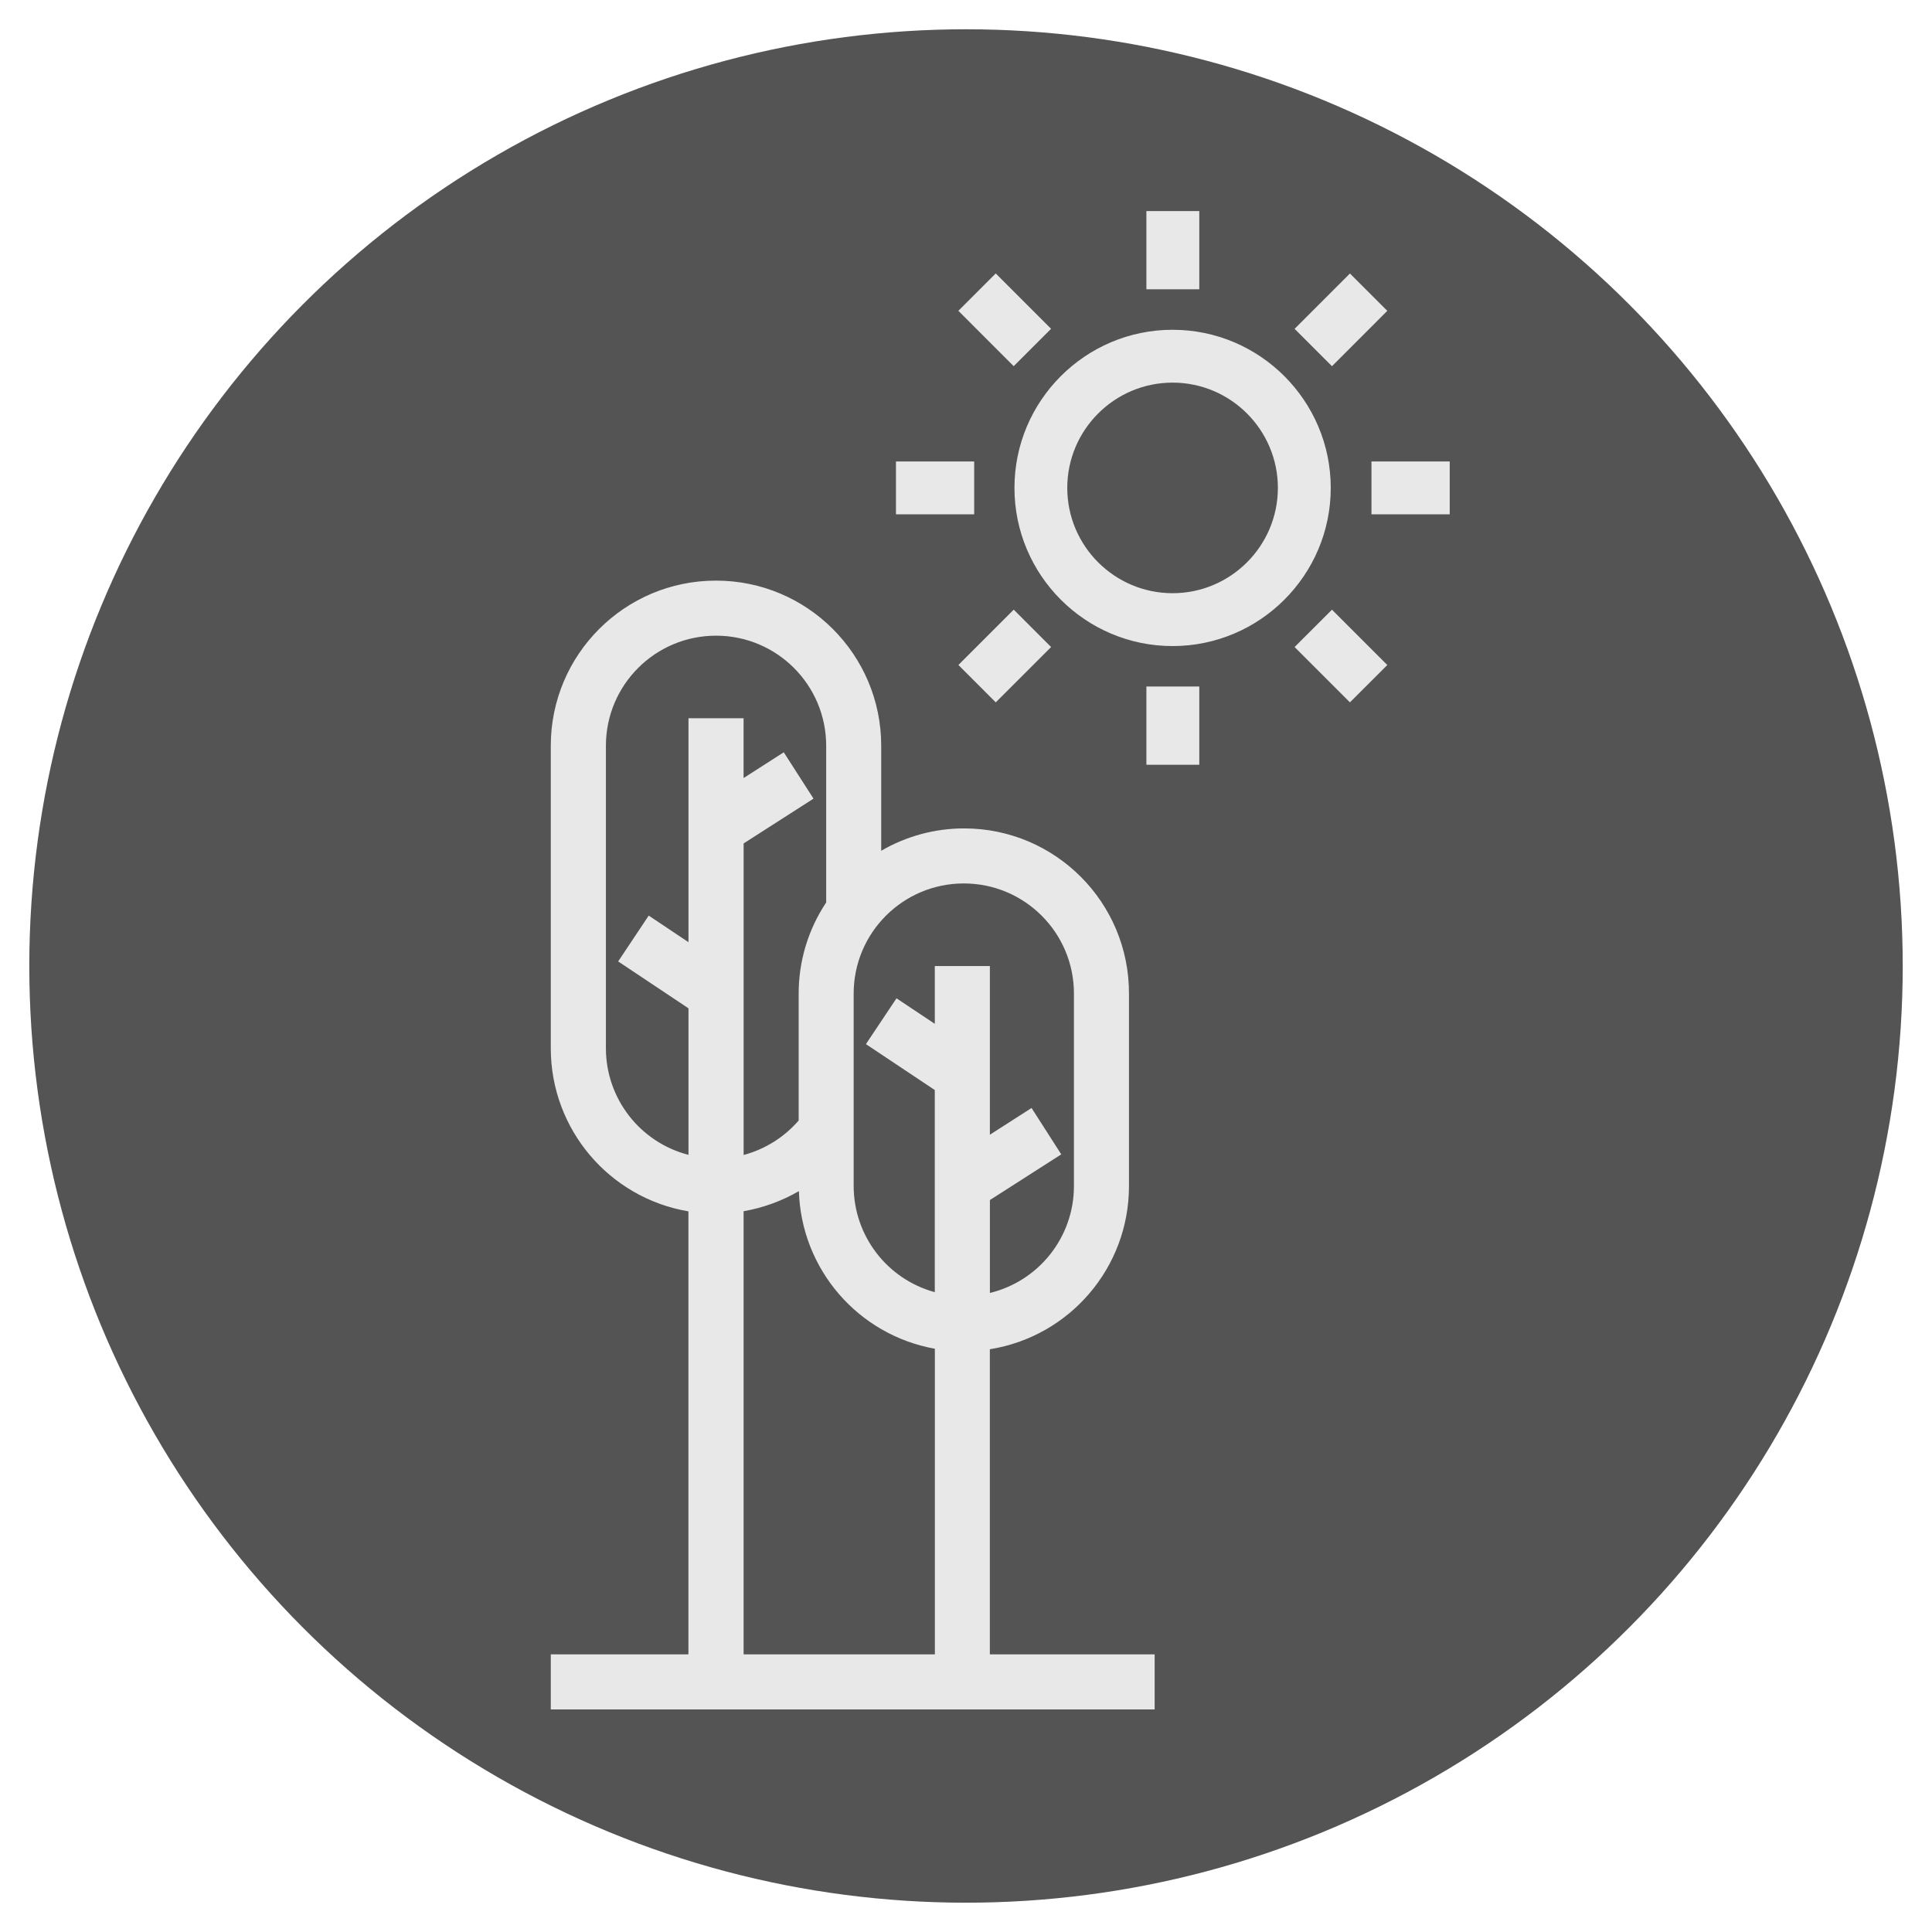
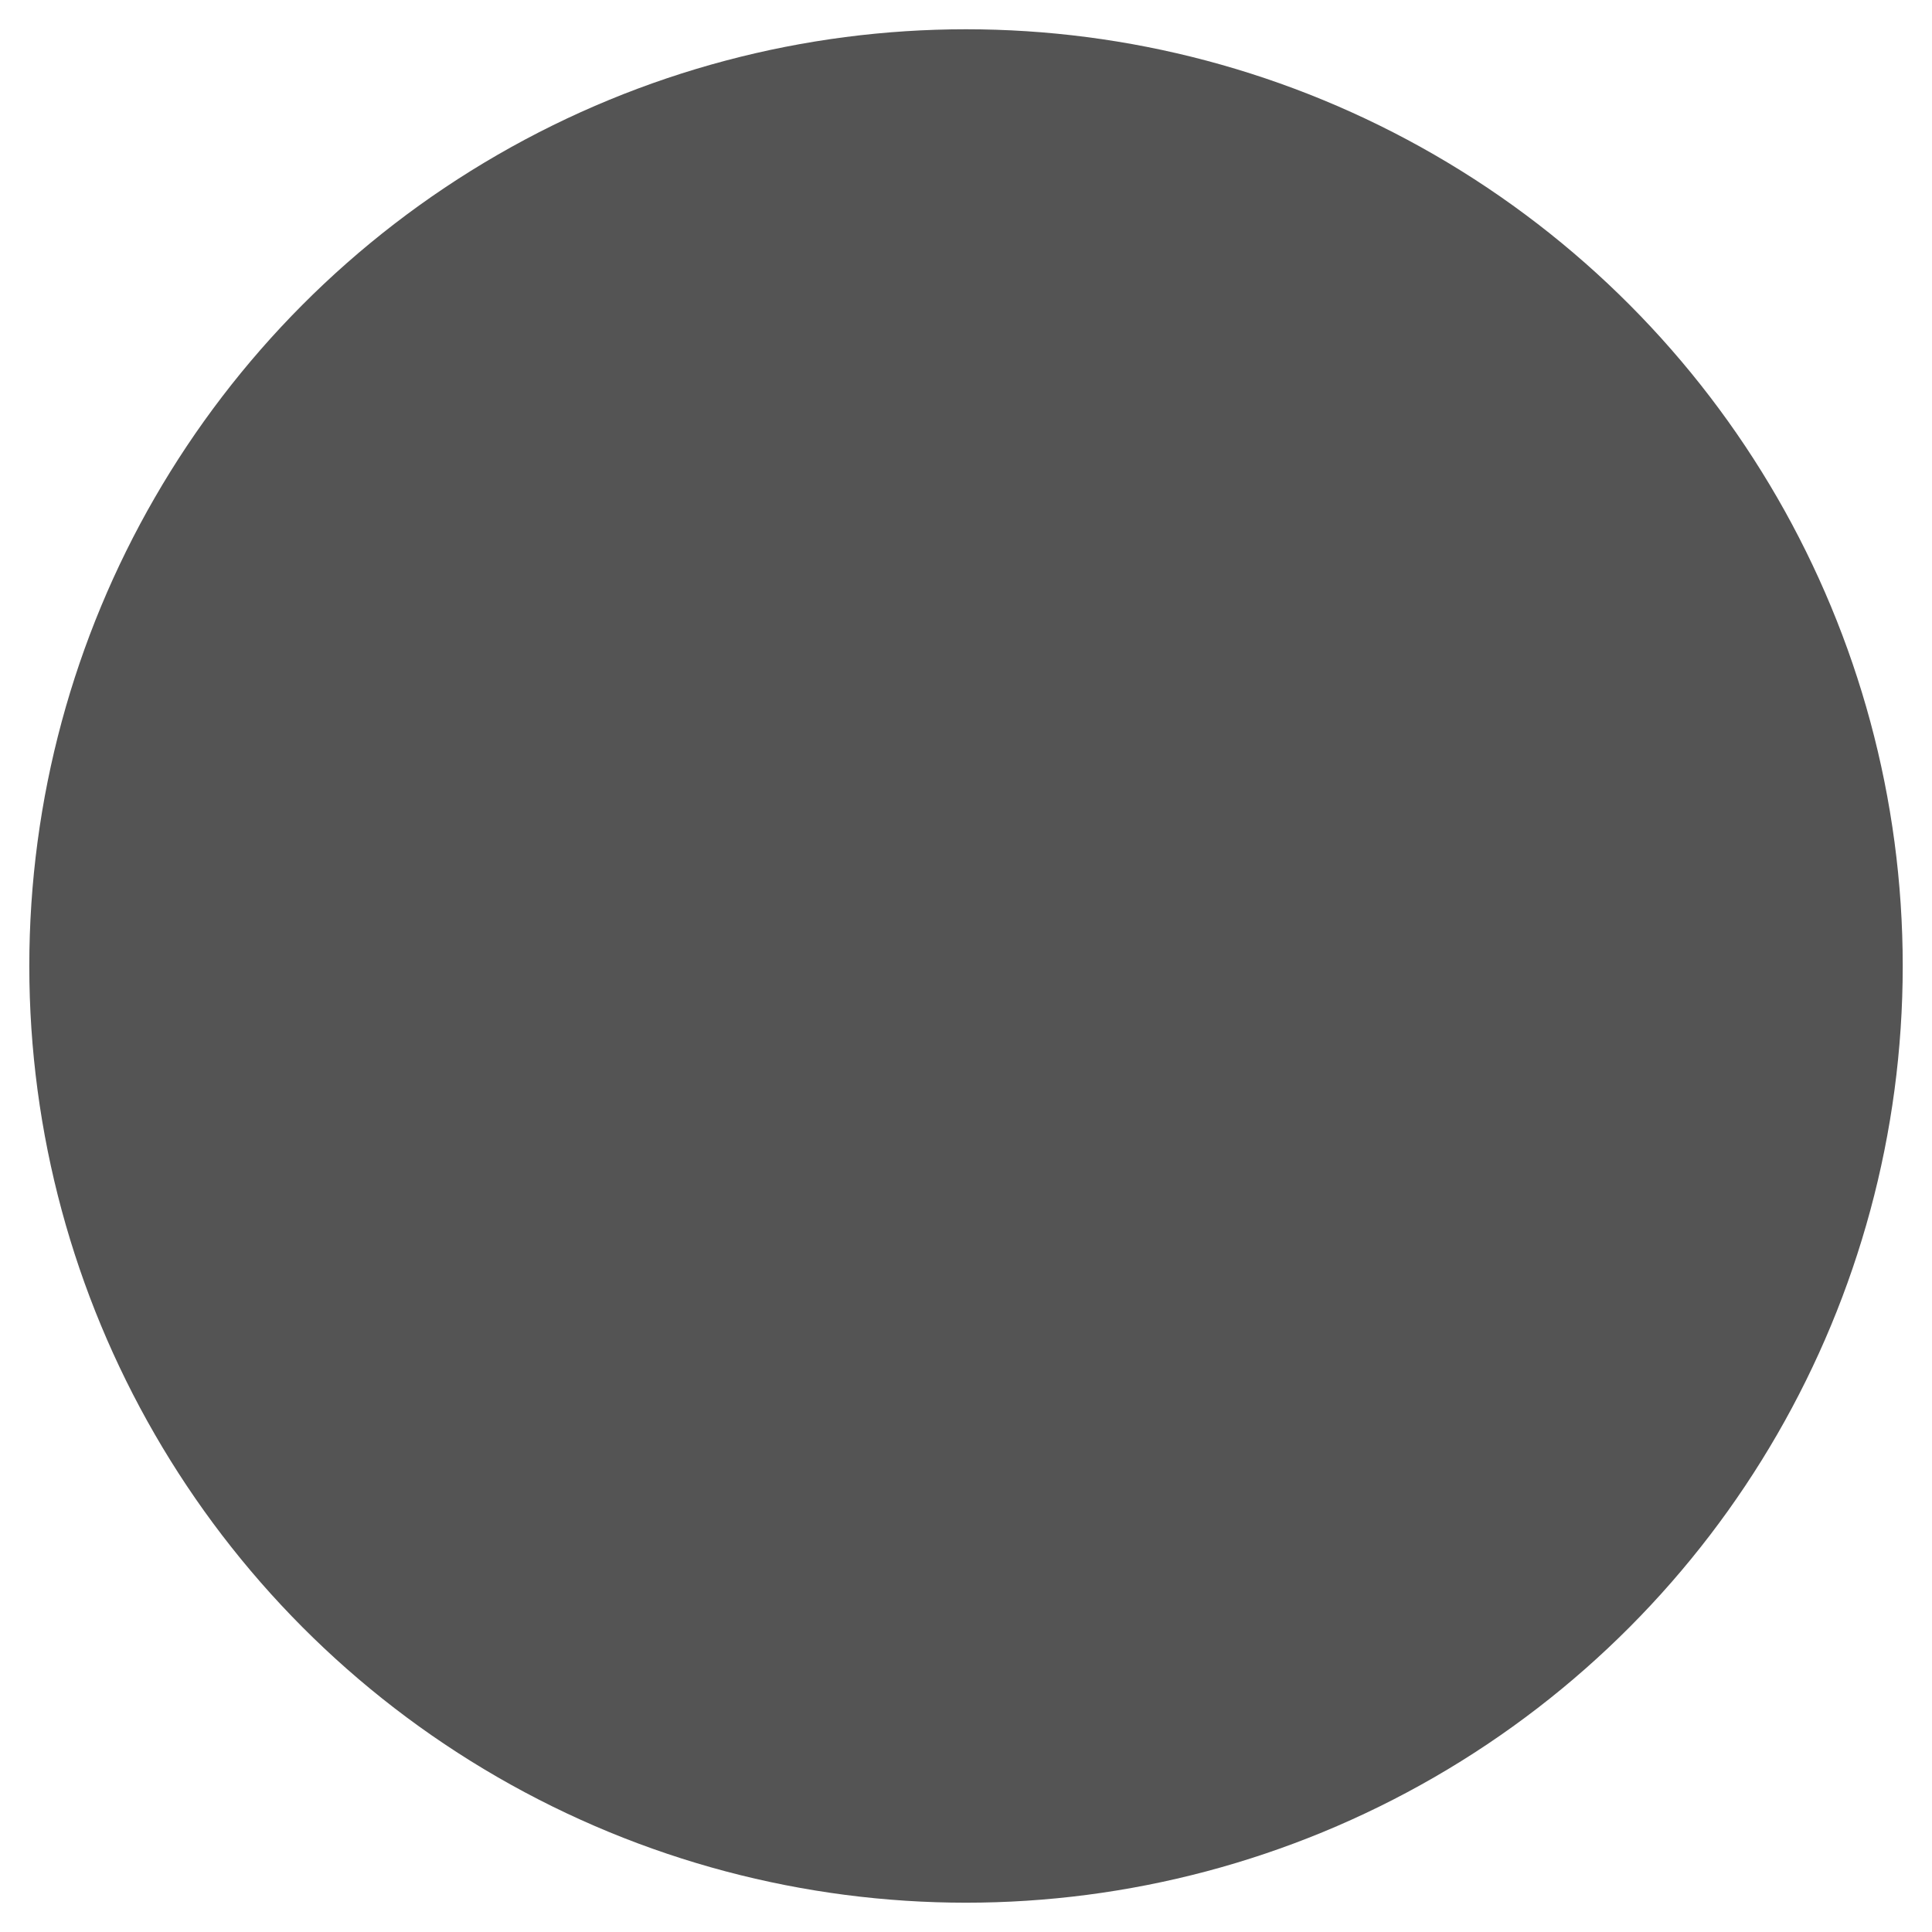
<svg xmlns="http://www.w3.org/2000/svg" id="Layer_1" x="0px" y="0px" width="66.001px" height="66px" viewBox="0 0 66.001 66" xml:space="preserve">
  <circle fill="#545454" cx="33.001" cy="33" r="32" />
-   <path fill="#E8E8E8" d="M33.816,46.093c2.735-0.438,4.75-2.796,4.752-5.566v-6.584c0.006-3.111-2.511-5.637-5.621-5.643 c-0.999-0.002-1.98,0.261-2.843,0.764v-3.586c0-3.117-2.526-5.643-5.644-5.643s-5.644,2.526-5.644,5.643v10.346 c0.005,2.751,1.991,5.099,4.702,5.559v15.133h-4.702v1.882h20.629v-1.882h-5.63V46.093z M23.52,32.186l-1.359-0.907l-1.043,1.565 l2.402,1.602v5.006c-1.655-0.427-2.815-1.918-2.821-3.629V25.477c0-2.078,1.685-3.761,3.763-3.761s3.762,1.684,3.762,3.761v5.353 c-0.614,0.922-0.941,2.005-0.94,3.113v4.336c-0.495,0.572-1.15,0.982-1.88,1.178V28.813l2.387-1.53L26.775,25.7l-1.373,0.88v-2.043 H23.52V32.186z M31.936,56.516h-6.533V41.378c0.665-0.116,1.304-0.348,1.889-0.687c0.08,2.667,2.018,4.913,4.645,5.385V56.516z M31.936,34.977l-1.31-0.873l-1.044,1.565l2.352,1.568v6.906c-1.632-0.446-2.765-1.926-2.771-3.617v-6.584 c0-2.078,1.685-3.762,3.762-3.762c2.079,0,3.763,1.684,3.763,3.762v6.584c-0.004,1.73-1.188,3.234-2.871,3.644v-3.174l2.438-1.561 l-1.015-1.584l-1.424,0.913v-5.762h-1.881V34.977z M34.017,23.994l1.891-1.89l-1.277-1.277l-1.89,1.89L34.017,23.994z M35.907,11.232l-1.891-1.891l-1.276,1.277l1.89,1.891L35.907,11.232z M40.97,7.21h-1.807v2.673h1.807V7.21z M47.393,10.619 l-1.277-1.276l-1.89,1.89l1.277,1.277L47.393,10.619z M46.852,15.765v1.806h2.673v-1.806H46.852z M33.28,15.765h-2.672v1.806h2.672 V15.765z M39.163,26.126h1.807v-2.673h-1.807V26.126z M44.226,22.104l1.89,1.89l1.277-1.276l-1.89-1.89L44.226,22.104z M40.058,11.266c-2.98,0-5.402,2.423-5.402,5.402c0,2.979,2.422,5.403,5.402,5.403c2.979,0,5.403-2.424,5.403-5.403 C45.461,13.689,43.036,11.266,40.058,11.266z M40.058,20.265c-1.984,0-3.598-1.613-3.598-3.597c0-1.983,1.613-3.597,3.598-3.597 c1.983,0,3.597,1.614,3.597,3.597C43.654,18.652,42.041,20.265,40.058,20.265z" />
</svg>